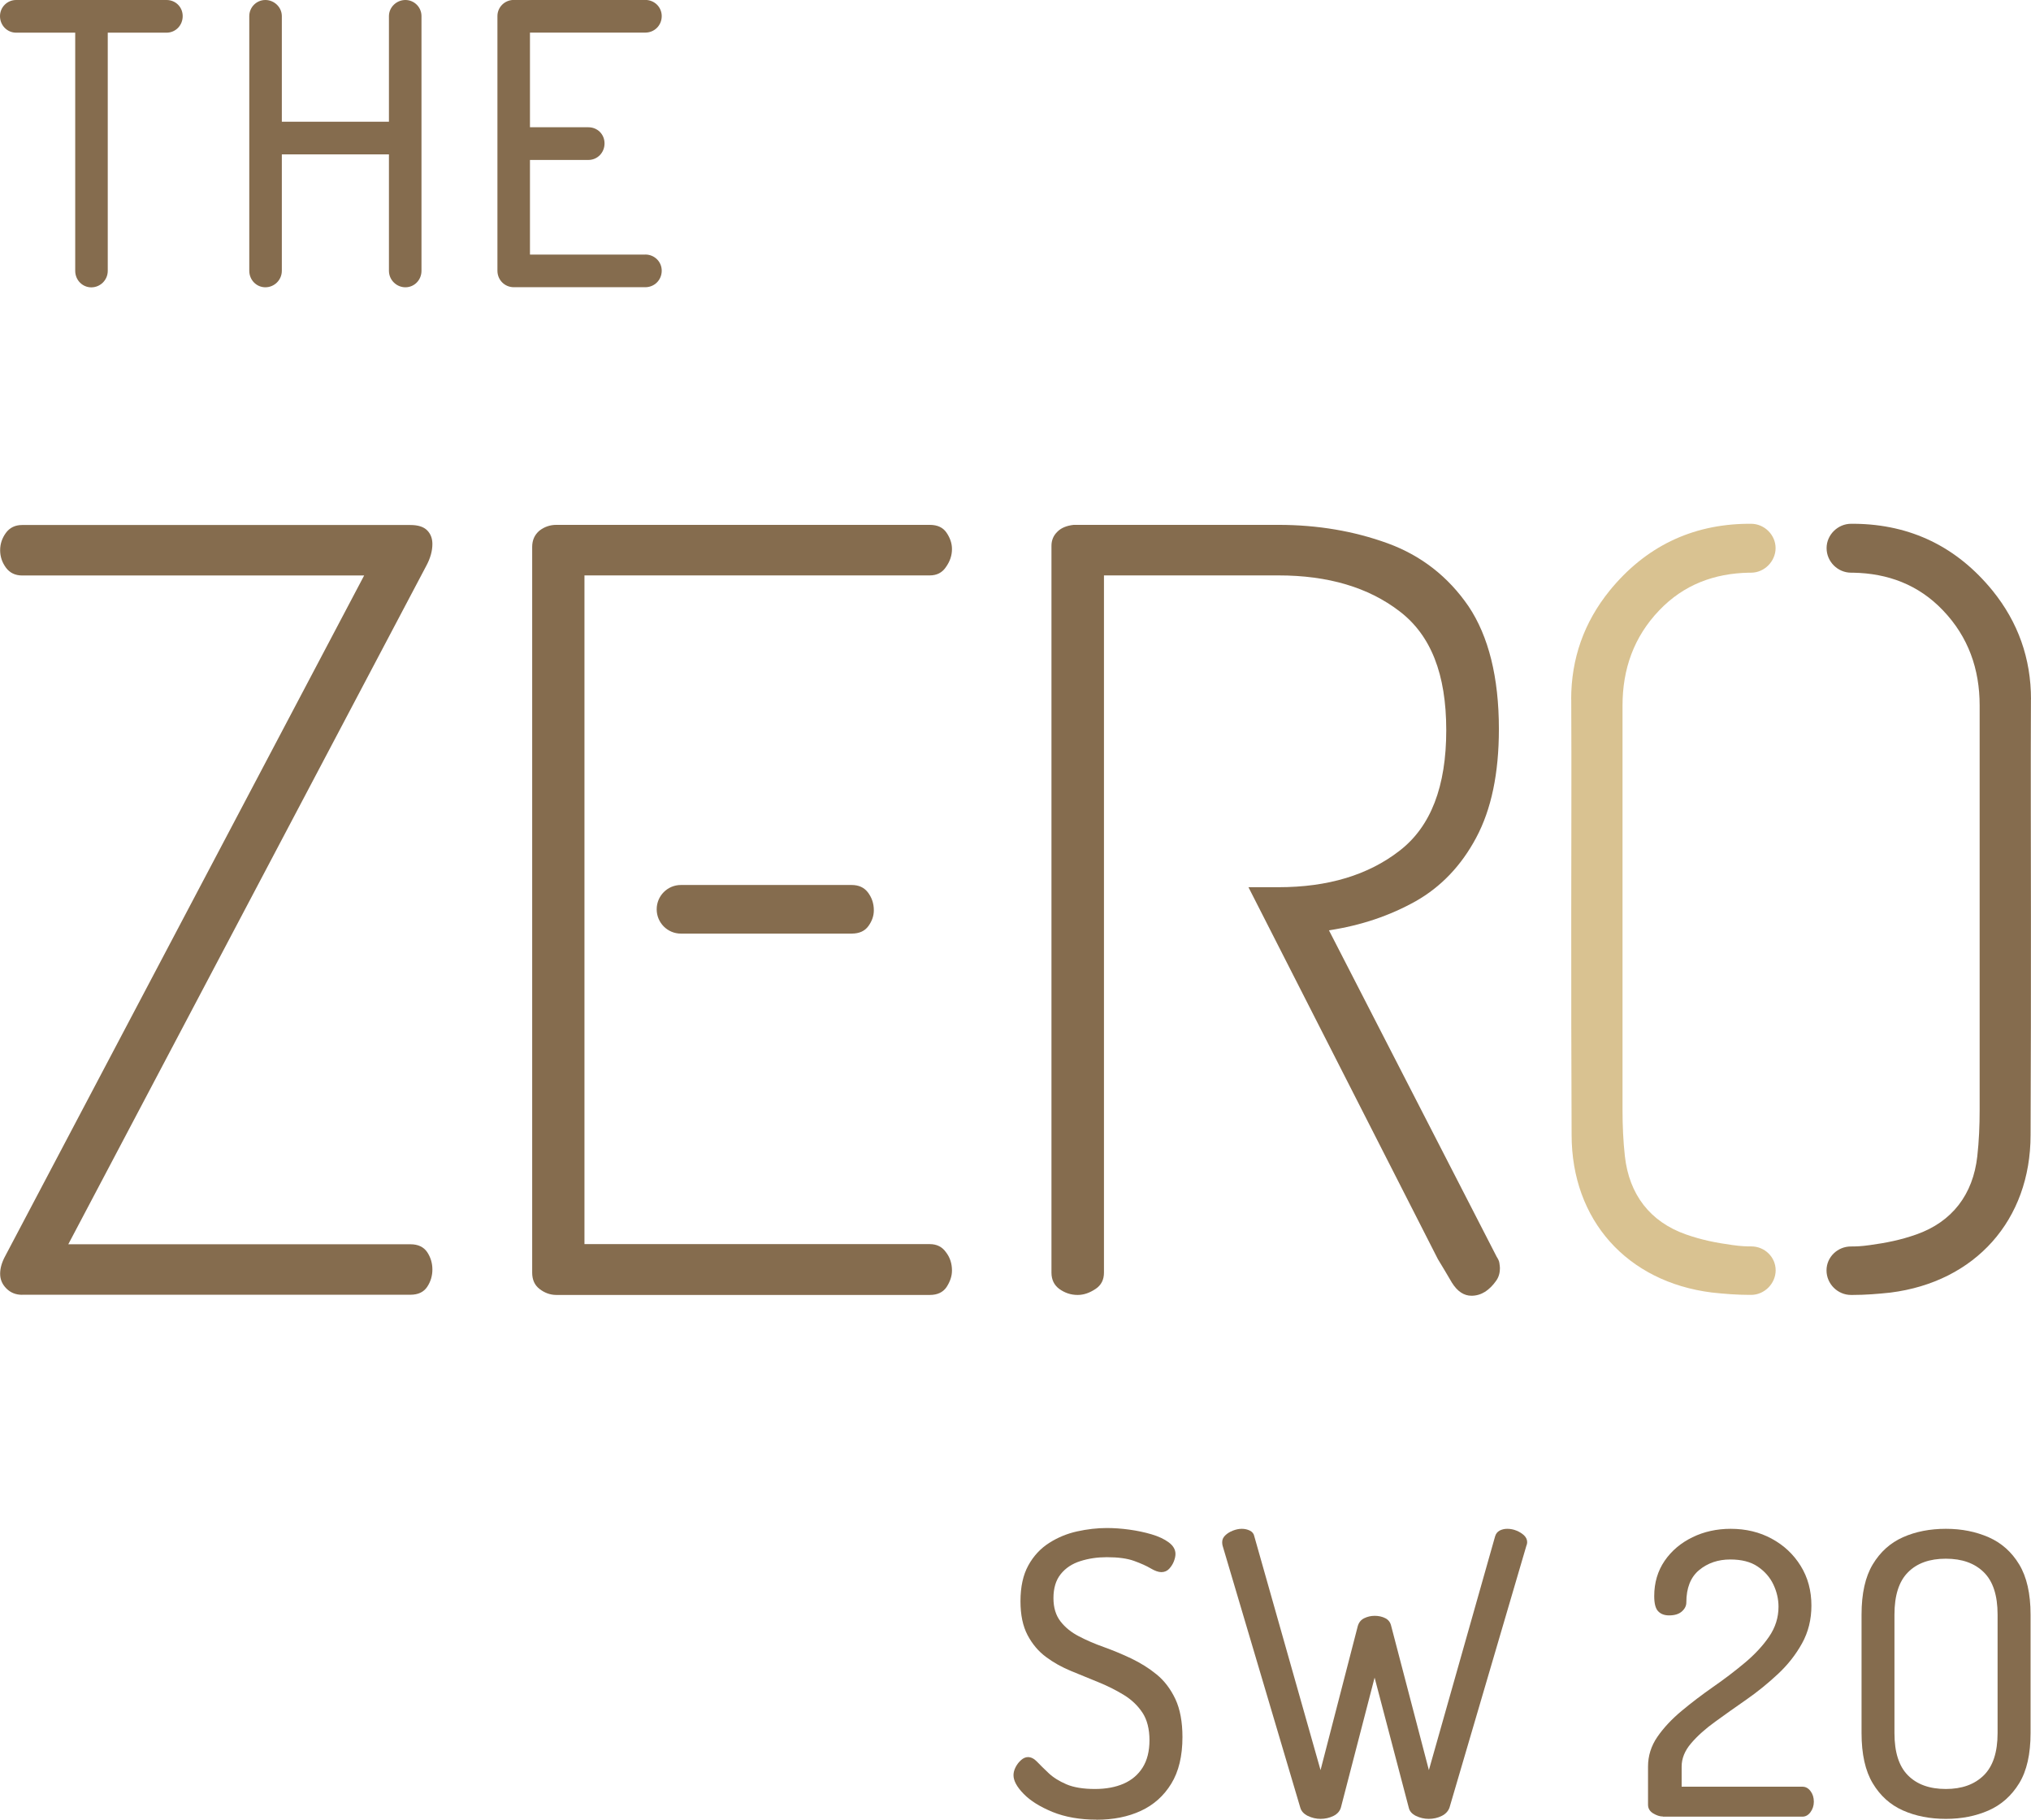
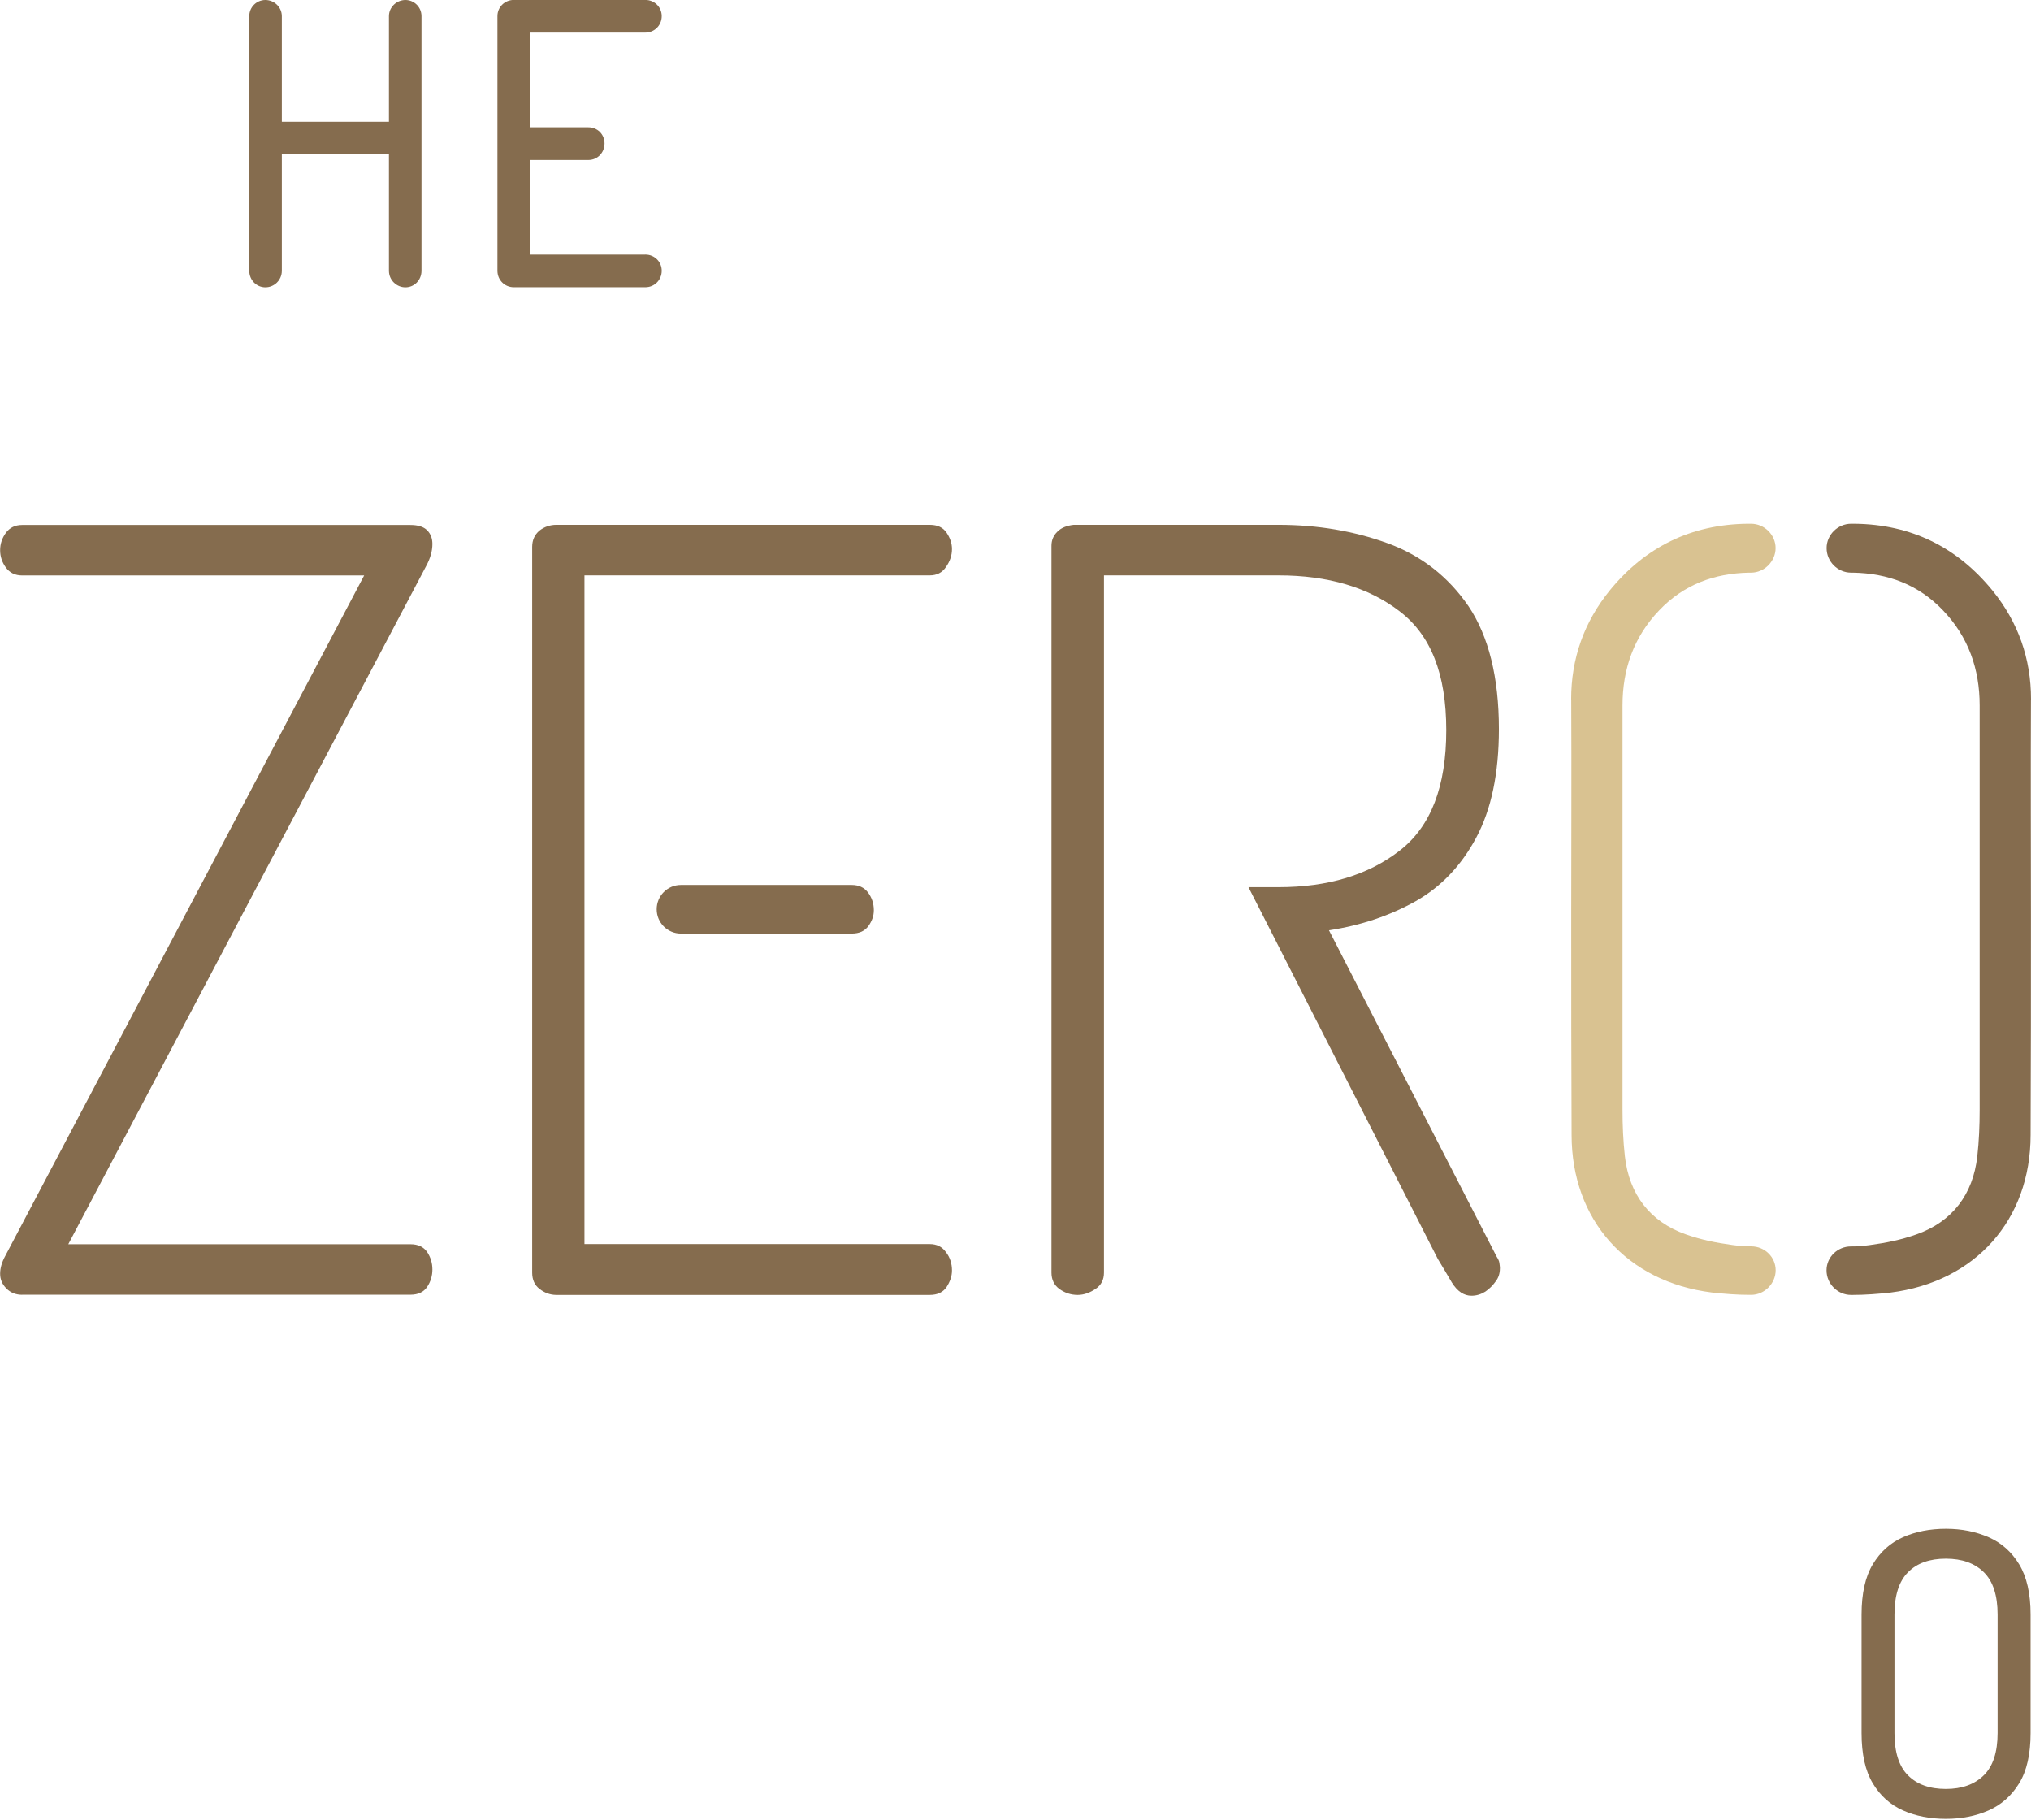
<svg xmlns="http://www.w3.org/2000/svg" width="144" height="129" viewBox="0 0 144 129" fill="none">
  <g clip-path="url(#clip0_2313_4042)">
    <path d="M1.57 91.792C1.126 91.792 0.752 91.645 0.454 91.346C0.156 91.047 0.01 90.702 0.01 90.302C0.01 89.901 0.131 89.481 0.378 89.03L25.819 40.797H1.57C1.075 40.797 0.691 40.61 0.419 40.24C0.146 39.864 0.01 39.454 0.01 39.008C0.01 38.562 0.146 38.151 0.419 37.776C0.691 37.406 1.075 37.219 1.57 37.219H29.097C29.642 37.219 30.036 37.346 30.283 37.594C30.531 37.842 30.657 38.167 30.657 38.567C30.657 39.064 30.511 39.586 30.213 40.133L4.842 88.209H29.097C29.642 88.209 30.036 88.396 30.288 88.766C30.536 89.141 30.657 89.552 30.657 89.998C30.657 90.444 30.536 90.854 30.288 91.229C30.036 91.604 29.642 91.787 29.097 91.787H1.57V91.792Z" fill="#856C4E" />
    <path d="M65.92 88.198H41.439V40.792H65.92C66.42 40.792 66.804 40.599 67.072 40.194C67.36 39.788 67.496 39.368 67.496 38.922C67.496 38.516 67.36 38.131 67.112 37.766C66.865 37.401 66.481 37.209 65.92 37.209H39.444C39.005 37.209 38.601 37.345 38.253 37.614C37.909 37.903 37.732 38.288 37.732 38.77V90.221C37.732 90.722 37.904 91.108 38.253 91.376C38.596 91.645 39 91.802 39.444 91.802H65.92C66.476 91.802 66.86 91.609 67.112 91.244C67.36 90.859 67.496 90.474 67.496 90.069C67.496 89.587 67.36 89.146 67.072 88.776C66.804 88.391 66.42 88.198 65.92 88.198Z" fill="#856C4E" />
    <path d="M106.343 89.932C106.343 90.276 106.247 90.585 106.035 90.854C105.843 91.123 105.596 91.376 105.308 91.569C105 91.761 104.677 91.858 104.328 91.858C103.793 91.858 103.329 91.549 102.945 90.935C102.581 90.317 102.253 89.759 101.945 89.258L88.517 62.896H90.649C94.158 62.896 97.016 62.029 99.223 60.316C101.45 58.603 102.541 55.754 102.541 51.765C102.541 47.776 101.445 45.024 99.223 43.331C97.016 41.638 94.158 40.792 90.649 40.792H78.272V90.221C78.272 90.722 78.08 91.108 77.676 91.376C77.272 91.645 76.853 91.802 76.408 91.802C75.908 91.802 75.489 91.65 75.105 91.376C74.742 91.108 74.55 90.722 74.55 90.221V38.694C74.55 38.308 74.686 37.964 74.974 37.69C75.242 37.421 75.625 37.264 76.125 37.209H90.654C93.416 37.209 96.006 37.65 98.385 38.516C100.763 39.383 102.682 40.883 104.121 42.982C105.54 45.1 106.273 48.01 106.273 51.684C106.273 54.822 105.737 57.381 104.662 59.389C103.606 61.37 102.167 62.876 100.364 63.895C98.541 64.913 96.506 65.608 94.224 65.952L106.116 89.095C106.212 89.247 106.288 89.384 106.308 89.536C106.328 89.688 106.348 89.825 106.348 89.922L106.343 89.932Z" fill="#856C4E" />
    <path d="M111.398 49.581C111.398 46.681 112.312 44.112 114.125 41.871C116.64 38.785 119.902 37.178 123.897 37.132H124.154C125.093 37.132 125.891 37.913 125.891 38.856C125.891 39.798 125.093 40.599 124.154 40.599H124.013C121.549 40.645 119.382 41.446 117.645 43.265C115.837 45.151 115.039 47.437 115.039 50.011V78.689C115.039 79.774 115.085 80.884 115.206 81.969C115.509 84.68 116.994 86.617 119.529 87.509C120.635 87.899 121.65 88.102 122.831 88.264C123.447 88.35 123.791 88.36 124.169 88.36C125.109 88.36 125.896 89.11 125.896 90.053C125.896 90.996 125.099 91.797 124.159 91.797H124.043C123.149 91.797 122.255 91.726 121.367 91.629C115.352 90.874 111.429 86.49 111.429 80.453C111.403 75.314 111.403 70.149 111.403 64.984C111.403 59.819 111.429 54.766 111.403 49.581H111.398Z" fill="#D9C291" />
    <path d="M144 49.581C144 46.681 143.086 44.112 141.273 41.871C138.758 38.785 135.496 37.178 131.502 37.132H131.244C130.305 37.132 129.507 37.913 129.507 38.856C129.507 39.824 130.305 40.599 131.244 40.599H131.386C133.85 40.645 136.016 41.446 137.753 43.265C139.561 45.151 140.359 47.437 140.359 50.011C140.359 51 140.359 52.014 140.359 53.007V71.877C140.359 74.143 140.359 76.429 140.359 78.695C140.359 79.779 140.314 80.889 140.192 81.974C139.889 84.686 138.405 86.622 135.87 87.514C134.764 87.904 133.749 88.107 132.567 88.269C131.951 88.355 131.608 88.365 131.229 88.365C130.29 88.365 129.502 89.115 129.502 90.058C129.502 91.026 130.3 91.802 131.239 91.802H131.355C132.249 91.802 133.143 91.731 134.032 91.635C140.046 90.879 143.97 86.495 143.97 80.458C143.995 75.319 143.995 70.154 143.995 64.989C143.995 59.824 143.97 54.771 143.995 49.586L144 49.581Z" fill="#856C4E" />
    <path d="M61.956 64.533C61.956 64.939 61.82 65.303 61.573 65.648C61.325 65.993 60.941 66.185 60.381 66.185H48.276C47.327 66.185 46.56 65.415 46.56 64.462C46.56 63.509 47.327 62.739 48.276 62.739H60.381C60.881 62.739 61.265 62.911 61.532 63.261C61.8 63.611 61.956 64.031 61.956 64.533Z" fill="#856C4E" />
    <path d="M28.743 0C28.112 0 27.576 0.512 27.576 1.145V8.627H19.982V1.145C19.982 0.512 19.446 0 18.815 0C18.184 0 17.674 0.512 17.674 1.145V19.195C17.674 19.849 18.184 20.366 18.815 20.366C19.446 20.366 19.982 19.854 19.982 19.195V10.943H27.576V19.195C27.576 19.849 28.112 20.366 28.743 20.366C29.374 20.366 29.884 19.854 29.884 19.195V1.145C29.884 0.512 29.374 0 28.743 0Z" fill="#856C4E" />
-     <path d="M11.812 0H1.141C0.51 0 0 0.512 0 1.145C0 1.799 0.51 2.316 1.141 2.316H5.333V19.2C5.333 19.854 5.843 20.371 6.474 20.371C7.105 20.371 7.64 19.859 7.64 19.2V2.316H11.812C12.443 2.316 12.953 1.804 12.953 1.145C12.953 0.487 12.438 0 11.812 0Z" fill="#856C4E" />
    <path d="M45.751 18.049H37.575V11.339H41.721C42.352 11.339 42.862 10.827 42.862 10.168C42.862 9.509 42.352 9.022 41.721 9.022H37.575V2.311H45.751C46.402 2.311 46.917 1.8 46.917 1.141C46.917 0.507 46.407 -0.005 45.751 -0.005H36.434C35.783 -0.005 35.268 0.507 35.268 1.141V19.19C35.268 19.844 35.778 20.361 36.434 20.361H45.751C46.402 20.361 46.917 19.849 46.917 19.19C46.917 18.556 46.407 18.044 45.751 18.044V18.049Z" fill="#856C4E" />
-     <path d="M77.751 129C76.565 129 75.53 128.817 74.636 128.458C73.747 128.093 73.06 127.667 72.581 127.175C72.101 126.684 71.858 126.243 71.858 125.847C71.858 125.66 71.909 125.472 72.01 125.274C72.111 125.077 72.242 124.91 72.399 124.773C72.555 124.636 72.717 124.565 72.883 124.565C73.106 124.565 73.323 124.676 73.535 124.899C73.747 125.122 74.015 125.386 74.343 125.695C74.666 126.004 75.09 126.268 75.605 126.491C76.12 126.714 76.802 126.825 77.635 126.825C78.413 126.825 79.09 126.699 79.665 126.45C80.241 126.197 80.691 125.817 81.014 125.305C81.337 124.793 81.499 124.144 81.499 123.364C81.499 122.583 81.332 121.914 80.999 121.412C80.665 120.91 80.226 120.49 79.675 120.155C79.13 119.821 78.534 119.522 77.898 119.263C77.257 119.005 76.61 118.736 75.954 118.467C75.297 118.199 74.696 117.864 74.161 117.464C73.621 117.063 73.186 116.546 72.853 115.913C72.52 115.279 72.353 114.484 72.353 113.515C72.353 112.492 72.54 111.645 72.909 110.976C73.277 110.307 73.772 109.775 74.383 109.385C74.994 108.994 75.656 108.721 76.373 108.563C77.085 108.406 77.787 108.325 78.474 108.325C78.974 108.325 79.504 108.361 80.059 108.437C80.615 108.513 81.145 108.624 81.645 108.771C82.145 108.918 82.554 109.111 82.867 109.344C83.18 109.577 83.342 109.851 83.342 110.165C83.342 110.312 83.306 110.484 83.231 110.682C83.155 110.88 83.044 111.052 82.897 111.214C82.751 111.371 82.564 111.452 82.342 111.452C82.14 111.452 81.887 111.366 81.589 111.189C81.291 111.012 80.897 110.834 80.408 110.657C79.918 110.479 79.272 110.393 78.474 110.393C77.807 110.393 77.181 110.484 76.595 110.672C76.009 110.859 75.55 111.164 75.206 111.594C74.863 112.02 74.691 112.588 74.691 113.297C74.691 113.967 74.858 114.514 75.191 114.945C75.525 115.376 75.959 115.725 76.499 116.004C77.034 116.283 77.63 116.541 78.277 116.769C78.923 117.003 79.575 117.271 80.221 117.58C80.867 117.89 81.468 118.265 82.013 118.711C82.559 119.157 82.998 119.74 83.337 120.454C83.67 121.169 83.837 122.071 83.837 123.146C83.837 124.484 83.574 125.589 83.044 126.45C82.513 127.317 81.796 127.956 80.887 128.376C79.978 128.797 78.933 129.005 77.746 129.005L77.751 129Z" fill="#856C4E" />
-     <path d="M93.633 128.944C93.32 128.944 93.017 128.873 92.729 128.736C92.441 128.594 92.26 128.397 92.189 128.138L86.685 109.582C86.664 109.506 86.654 109.425 86.654 109.329C86.654 109.141 86.73 108.979 86.876 108.842C87.023 108.7 87.205 108.589 87.417 108.508C87.629 108.426 87.836 108.381 88.043 108.381C88.25 108.381 88.437 108.421 88.614 108.508C88.79 108.594 88.896 108.726 88.932 108.913L93.628 125.487L96.269 115.274C96.345 115.016 96.496 114.828 96.729 114.717C96.961 114.605 97.203 114.549 97.466 114.549C97.744 114.549 97.996 114.605 98.218 114.717C98.441 114.828 98.582 115.016 98.638 115.274L101.309 125.487L106.005 108.913C106.061 108.726 106.167 108.594 106.323 108.508C106.48 108.426 106.662 108.381 106.864 108.381C107.086 108.381 107.303 108.421 107.515 108.508C107.727 108.594 107.909 108.705 108.055 108.842C108.202 108.984 108.278 109.146 108.278 109.329C108.278 109.42 108.257 109.506 108.222 109.582L102.773 128.138C102.682 128.397 102.496 128.599 102.218 128.736C101.94 128.873 101.632 128.944 101.299 128.944C100.986 128.944 100.683 128.873 100.395 128.736C100.107 128.594 99.935 128.397 99.88 128.138L97.461 118.929L95.072 128.138C94.997 128.397 94.82 128.599 94.542 128.736C94.264 128.873 93.956 128.944 93.623 128.944H93.633Z" fill="#856C4E" />
-     <path d="M117.907 128.777C117.685 128.777 117.453 128.701 117.21 128.554C116.968 128.407 116.847 128.199 116.847 127.94V125.234C116.847 124.474 117.069 123.769 117.513 123.125C117.958 122.482 118.533 121.868 119.235 121.285C119.937 120.697 120.685 120.135 121.472 119.582C122.26 119.035 123.007 118.467 123.709 117.879C124.411 117.291 124.987 116.673 125.431 116.024C125.876 115.375 126.098 114.666 126.098 113.906C126.098 113.368 125.977 112.841 125.734 112.329C125.492 111.817 125.123 111.397 124.623 111.057C124.123 110.717 123.472 110.555 122.679 110.555C121.806 110.555 121.073 110.809 120.467 111.31C119.866 111.812 119.563 112.578 119.563 113.596C119.563 113.84 119.457 114.053 119.245 114.24C119.033 114.428 118.73 114.519 118.341 114.519C118.008 114.519 117.751 114.423 117.564 114.225C117.377 114.032 117.286 113.672 117.286 113.15C117.286 112.203 117.533 111.371 118.023 110.652C118.513 109.937 119.175 109.379 119.998 108.979C120.821 108.579 121.725 108.381 122.709 108.381C123.785 108.381 124.755 108.614 125.613 109.08C126.477 109.547 127.158 110.185 127.668 111.006C128.178 111.827 128.431 112.765 128.431 113.825C128.431 114.813 128.209 115.705 127.764 116.506C127.32 117.307 126.749 118.031 126.052 118.68C125.356 119.329 124.618 119.932 123.831 120.48C123.043 121.027 122.3 121.554 121.609 122.056C120.912 122.558 120.341 123.07 119.897 123.592C119.452 124.114 119.23 124.661 119.23 125.239V126.663H127.795C128.017 126.663 128.209 126.765 128.365 126.972C128.522 127.175 128.603 127.429 128.603 127.728C128.603 128.006 128.522 128.255 128.365 128.468C128.209 128.68 128.017 128.787 127.795 128.787H117.897L117.907 128.777Z" fill="#856C4E" />
    <path d="M137.965 128.944C136.834 128.944 135.819 128.746 134.92 128.346C134.021 127.946 133.309 127.307 132.779 126.42C132.249 125.538 131.986 124.352 131.986 122.862V114.463C131.986 112.973 132.249 111.787 132.779 110.905C133.309 110.023 134.021 109.379 134.92 108.979C135.819 108.579 136.834 108.381 137.965 108.381C139.096 108.381 140.086 108.584 140.995 108.979C141.904 109.379 142.626 110.018 143.162 110.905C143.697 111.787 143.969 112.973 143.969 114.463V122.862C143.969 124.352 143.702 125.538 143.162 126.42C142.621 127.302 141.899 127.946 140.995 128.346C140.086 128.746 139.076 128.944 137.965 128.944ZM137.965 126.825C139.096 126.825 139.99 126.506 140.647 125.862C141.303 125.219 141.631 124.22 141.631 122.862V114.463C141.631 113.105 141.308 112.106 140.657 111.463C140.005 110.819 139.112 110.5 137.96 110.5C136.809 110.5 135.915 110.819 135.279 111.463C134.637 112.106 134.319 113.105 134.319 114.463V122.862C134.319 124.22 134.637 125.219 135.279 125.862C135.92 126.506 136.814 126.825 137.96 126.825H137.965Z" fill="#856C4E" />
  </g>
  <defs>
    <clipPath id="clip0_2313_4042">
      <rect width="144" height="129" fill="white" />
    </clipPath>
  </defs>
</svg>